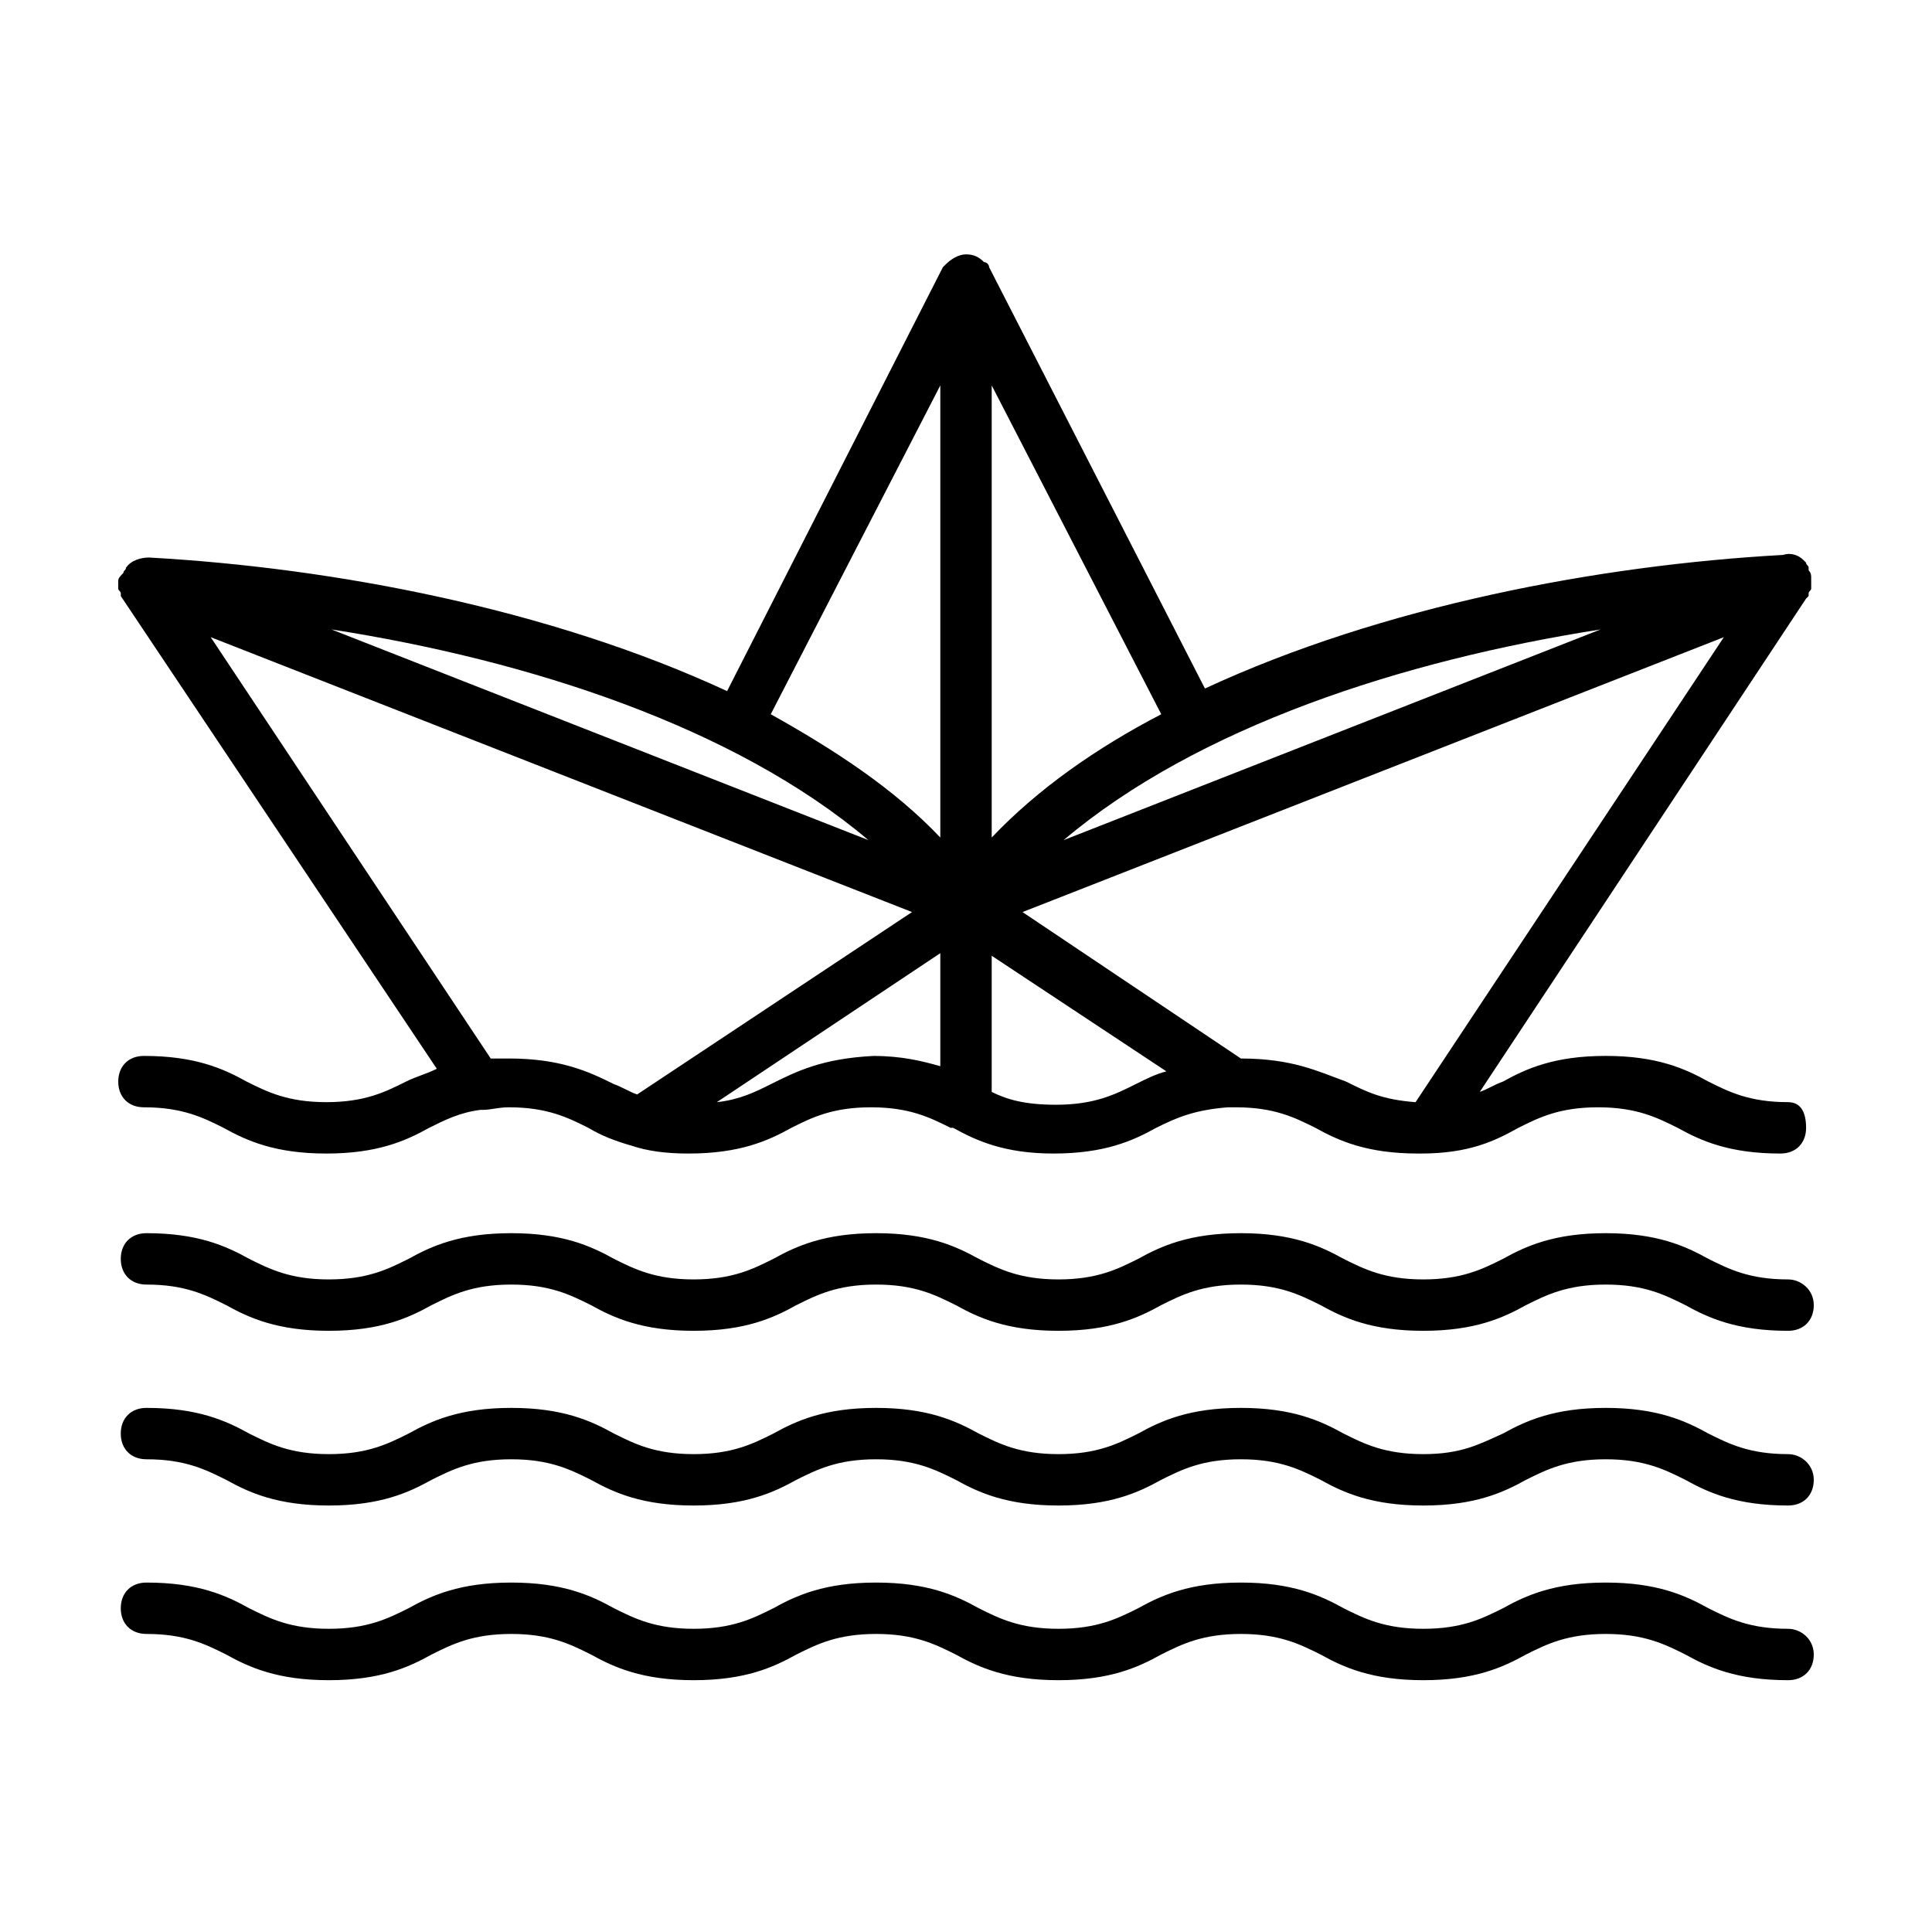
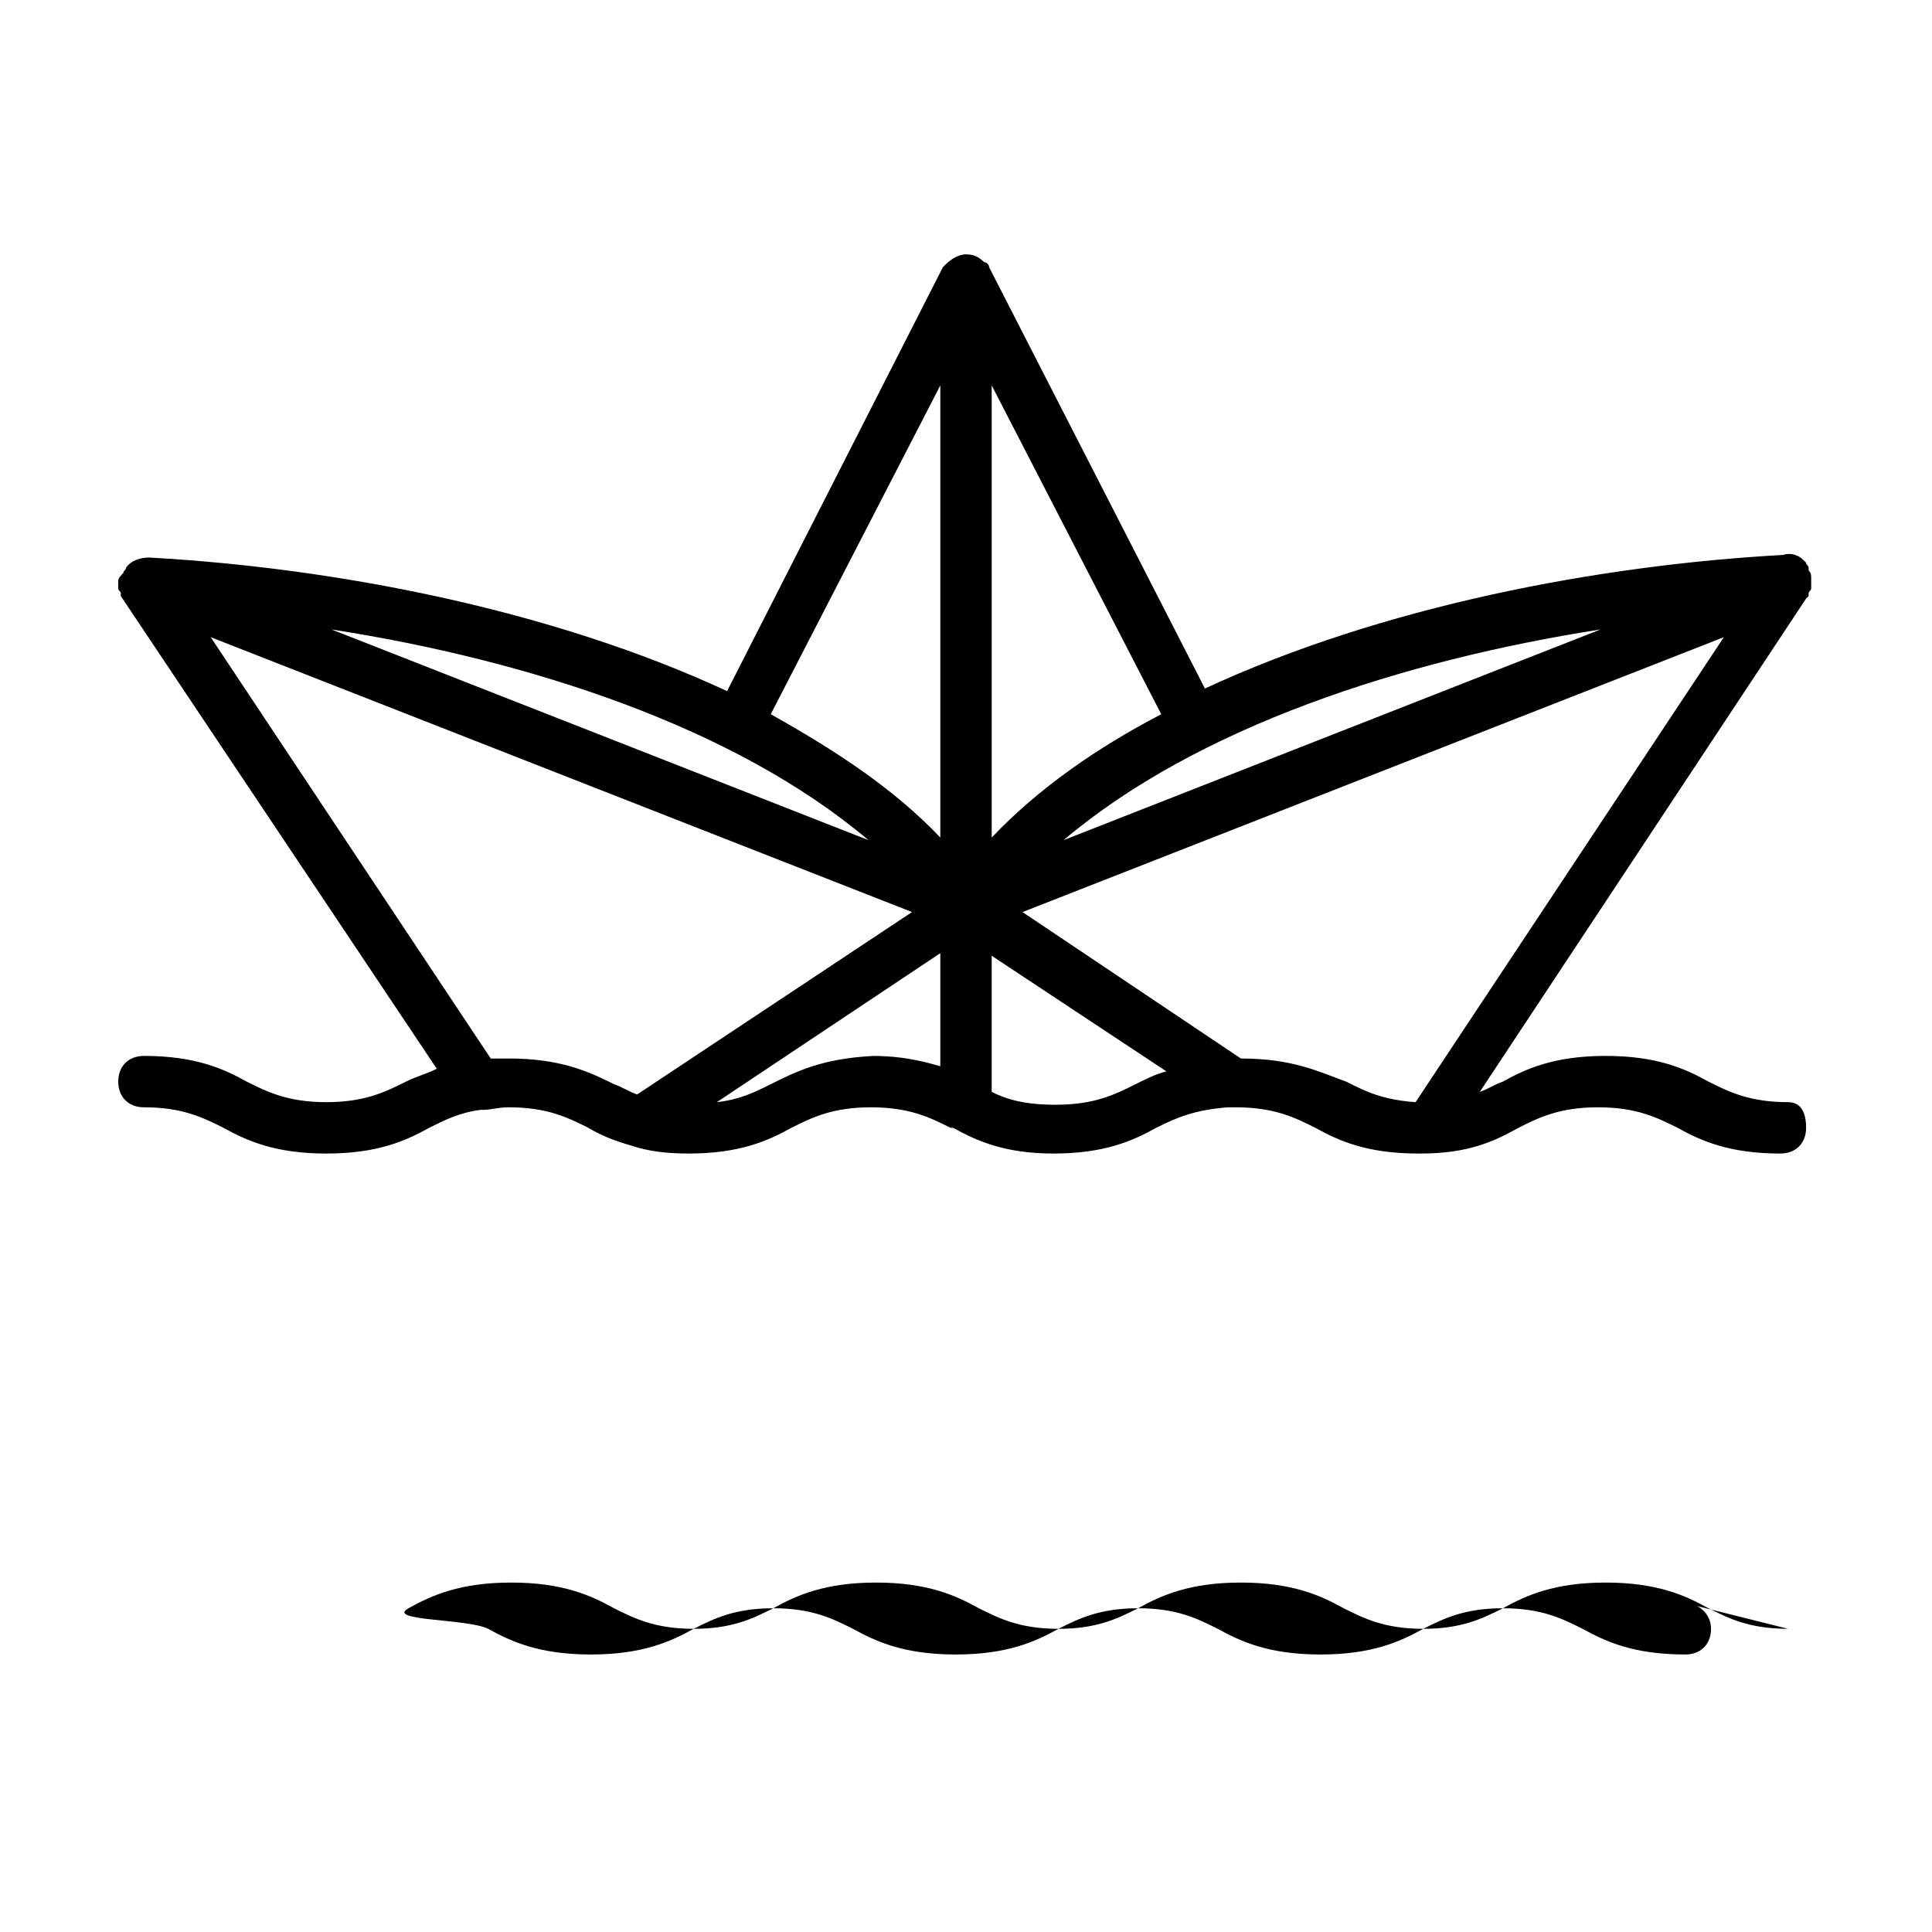
<svg xmlns="http://www.w3.org/2000/svg" fill="#000000" width="800px" height="800px" version="1.1" viewBox="144 144 512 512">
  <g>
    <path d="m617.86 436.08c-10.211 0-15.66-2.723-21.105-5.445-6.129-3.402-13.617-6.809-27.234-6.809-13.617 0-21.105 3.402-27.234 6.809-2.043 0.68-4.086 2.043-6.129 2.723l86.465-130.72 0.68-0.68v-0.68c0-0.68 0.68-0.68 0.68-1.363v-0.68-1.363-0.68c0-0.68 0-1.363-0.68-2.043v-0.68c0-0.68-0.68-0.68-0.68-1.363l-0.68-0.68c-1.363-1.363-3.402-2.043-5.445-1.363-49.02 2.723-106.21 13.617-153.18 35.402l-57.191-111.65c0-0.68-0.68-1.363-1.363-1.363-1.363-1.363-2.723-2.043-4.766-2.043-2.043 0-4.086 1.363-5.445 2.723 0 0-0.68 0.68-0.68 0.68l-57.188 112.34c-46.977-21.785-104.17-32.68-153.18-35.402-2.043 0-4.766 0.68-6.129 2.723 0 0.68-0.68 0.68-0.68 1.363-0.684 0.68-1.363 1.363-1.363 2.043v0.68 1.363c0 0.68 0.68 0.68 0.68 1.363v0.68l83.742 125.27c-2.723 1.363-5.445 2.043-8.168 3.402-5.445 2.723-10.895 5.445-21.105 5.445-10.211 0-15.66-2.723-21.105-5.445-6.129-3.402-13.617-6.809-27.234-6.809-4.086 0-6.809 2.723-6.809 6.809 0 4.086 2.723 6.809 6.809 6.809 10.211 0 15.66 2.723 21.105 5.445 6.129 3.402 13.617 6.809 27.234 6.809 13.617 0 21.105-3.402 27.234-6.809 4.086-2.043 8.168-4.086 13.617-4.766h0.68c2.043 0 4.086-0.68 6.809-0.68 10.211 0 15.66 2.723 21.105 5.445 3.402 2.043 6.809 3.402 11.574 4.766 4.086 1.363 8.852 2.043 14.977 2.043 13.617 0 21.105-3.402 27.234-6.809 5.445-2.723 10.895-5.445 21.105-5.445s15.66 2.723 21.105 5.445h0.68c6.129 3.402 13.617 6.809 26.551 6.809 13.617 0 21.105-3.402 27.234-6.809 5.445-2.723 10.211-4.766 19.062-5.445h0.68 1.363c10.211 0 15.66 2.723 21.105 5.445 6.129 3.402 13.617 6.809 27.234 6.809h0.68c12.938 0 19.742-3.402 25.871-6.809 5.445-2.723 10.895-5.445 21.105-5.445s15.66 2.723 21.105 5.445c6.129 3.402 13.617 6.809 27.234 6.809 4.086 0 6.809-2.723 6.809-6.809-0.004-4.082-1.367-6.805-4.769-6.805zm-243.73-69.445-142.29-55.828c52.422 8.172 106.89 25.875 142.29 55.828zm194.03-55.824-142.29 55.828c35.406-29.957 89.871-47.66 142.29-55.828zm-161.35 55.145v-119.82l44.934 87.145c-17.023 8.852-32.68 19.746-44.934 32.68zm-13.617-119.82v119.82c-12.254-12.938-27.914-23.148-44.934-32.68zm-114.38 178.38h-4.766l-74.211-111.66 185.86 72.848-72.848 48.34c-2.043-0.68-4.086-2.043-6.129-2.723-6.805-3.402-14.293-6.809-27.91-6.809zm69.445 6.809c-4.086 2.043-8.168 4.086-14.297 4.766l59.23-39.488v29.957c-4.766-1.363-10.211-2.723-17.703-2.723-13.617 0.68-20.426 4.086-27.23 7.488zm96.676 0c-5.445 2.723-10.895 5.445-21.105 5.445-8.168 0-12.938-1.363-17.02-3.402v-36.082l46.297 30.637c-2.727 0.68-5.449 2.039-8.172 3.402zm27.914-6.809-57.871-38.809 185.86-72.848-81.699 123.23c-8.852-0.68-12.938-2.723-18.383-5.445-7.488-2.723-14.293-6.129-27.91-6.129z" />
-     <path d="m617.86 483.06c-10.211 0-15.66-2.723-21.105-5.445-6.129-3.402-13.617-6.809-27.234-6.809-13.617 0-21.105 3.402-27.234 6.809-5.445 2.723-10.895 5.445-21.105 5.445-10.211 0-15.66-2.723-21.105-5.445-6.129-3.402-13.617-6.809-27.234-6.809s-21.105 3.402-27.234 6.809c-5.445 2.723-10.895 5.445-21.105 5.445-10.211 0-15.66-2.723-21.105-5.445-6.129-3.402-13.617-6.809-27.234-6.809-13.617 0-21.105 3.402-27.234 6.809-5.445 2.723-10.895 5.445-21.105 5.445-10.211 0-15.66-2.723-21.105-5.445-6.129-3.402-13.617-6.809-27.234-6.809s-21.105 3.402-27.234 6.809c-5.445 2.723-10.895 5.445-21.105 5.445-10.211 0-15.66-2.723-21.105-5.445-6.129-3.402-13.617-6.809-27.234-6.809-4.086 0-6.809 2.723-6.809 6.809 0 4.086 2.723 6.809 6.809 6.809 10.211 0 15.66 2.723 21.105 5.445 6.129 3.402 13.617 6.809 27.234 6.809 13.617 0 21.105-3.402 27.234-6.809 5.445-2.723 10.895-5.445 21.105-5.445s15.66 2.723 21.105 5.445c6.129 3.402 13.617 6.809 27.234 6.809 13.617 0 21.105-3.402 27.234-6.809 5.445-2.723 10.895-5.445 21.105-5.445 10.211 0 15.66 2.723 21.105 5.445 6.129 3.402 13.617 6.809 27.234 6.809 13.617 0 21.105-3.402 27.234-6.809 5.445-2.723 10.895-5.445 21.105-5.445s15.66 2.723 21.105 5.445c6.129 3.402 13.617 6.809 27.234 6.809 13.617 0 21.105-3.402 27.234-6.809 5.445-2.723 10.895-5.445 21.105-5.445 10.211 0 15.66 2.723 21.105 5.445 6.129 3.402 13.617 6.809 27.234 6.809 4.086 0 6.809-2.723 6.809-6.809 0-4.086-3.406-6.809-6.809-6.809z" />
-     <path d="m617.86 529.36c-10.211 0-15.66-2.723-21.105-5.445-6.129-3.402-13.617-6.809-27.234-6.809-13.617 0-21.105 3.402-27.234 6.809-6.125 2.723-10.891 5.445-21.105 5.445-10.211 0-15.66-2.723-21.105-5.445-6.129-3.402-13.617-6.809-27.234-6.809s-21.105 3.402-27.234 6.809c-5.445 2.723-10.895 5.445-21.105 5.445-10.211 0-15.66-2.723-21.105-5.445-6.129-3.402-13.617-6.809-27.234-6.809-13.617 0-21.105 3.402-27.234 6.809-5.445 2.723-10.895 5.445-21.105 5.445-10.211 0-15.66-2.723-21.105-5.445-6.129-3.402-13.617-6.809-27.234-6.809s-21.105 3.402-27.234 6.809c-5.445 2.723-10.895 5.445-21.105 5.445-10.211 0-15.66-2.723-21.105-5.445-6.129-3.402-13.617-6.809-27.234-6.809-4.086 0-6.809 2.723-6.809 6.809 0 4.086 2.723 6.809 6.809 6.809 10.211 0 15.66 2.723 21.105 5.445 6.129 3.402 13.617 6.809 27.234 6.809 13.617 0 21.105-3.402 27.234-6.809 5.445-2.723 10.895-5.445 21.105-5.445s15.66 2.723 21.105 5.445c6.129 3.402 13.617 6.809 27.234 6.809 13.617 0 21.105-3.402 27.234-6.809 5.445-2.723 10.895-5.445 21.105-5.445 10.211 0 15.66 2.723 21.105 5.445 6.129 3.402 13.617 6.809 27.234 6.809 13.617 0 21.105-3.402 27.234-6.809 5.445-2.723 10.895-5.445 21.105-5.445s15.66 2.723 21.105 5.445c6.129 3.402 13.617 6.809 27.234 6.809 13.617 0 21.105-3.402 27.234-6.809 5.445-2.723 10.895-5.445 21.105-5.445 10.211 0 15.66 2.723 21.105 5.445 6.129 3.402 13.617 6.809 27.234 6.809 4.086 0 6.809-2.723 6.809-6.809 0-4.086-3.406-6.809-6.809-6.809z" />
-     <path d="m617.86 575.65c-10.211 0-15.66-2.723-21.105-5.445-6.129-3.402-13.617-6.809-27.234-6.809-13.617 0-21.105 3.402-27.234 6.809-5.445 2.723-10.895 5.445-21.105 5.445-10.211 0-15.66-2.723-21.105-5.445-6.129-3.402-13.617-6.809-27.234-6.809s-21.105 3.402-27.234 6.809c-5.445 2.723-10.895 5.445-21.105 5.445-10.211 0-15.66-2.723-21.105-5.445-6.129-3.402-13.617-6.809-27.234-6.809-13.617 0-21.105 3.402-27.234 6.809-5.445 2.723-10.895 5.445-21.105 5.445-10.211 0-15.66-2.723-21.105-5.445-6.129-3.402-13.617-6.809-27.234-6.809s-21.105 3.402-27.234 6.809c-5.445 2.723-10.895 5.445-21.105 5.445-10.211 0-15.66-2.723-21.105-5.445-6.129-3.402-13.617-6.809-27.234-6.809-4.086 0-6.809 2.723-6.809 6.809 0 4.086 2.723 6.809 6.809 6.809 10.211 0 15.66 2.723 21.105 5.445 6.129 3.402 13.617 6.809 27.234 6.809 13.617 0 21.105-3.402 27.234-6.809 5.445-2.723 10.895-5.445 21.105-5.445s15.66 2.723 21.105 5.445c6.129 3.402 13.617 6.809 27.234 6.809 13.617 0 21.105-3.402 27.234-6.809 5.445-2.723 10.895-5.445 21.105-5.445 10.211 0 15.66 2.723 21.105 5.445 6.129 3.402 13.617 6.809 27.234 6.809 13.617 0 21.105-3.402 27.234-6.809 5.445-2.723 10.895-5.445 21.105-5.445s15.66 2.723 21.105 5.445c6.129 3.402 13.617 6.809 27.234 6.809 13.617 0 21.105-3.402 27.234-6.809 5.445-2.723 10.895-5.445 21.105-5.445 10.211 0 15.66 2.723 21.105 5.445 6.129 3.402 13.617 6.809 27.234 6.809 4.086 0 6.809-2.723 6.809-6.809 0-4.086-3.406-6.809-6.809-6.809z" />
+     <path d="m617.86 575.65c-10.211 0-15.66-2.723-21.105-5.445-6.129-3.402-13.617-6.809-27.234-6.809-13.617 0-21.105 3.402-27.234 6.809-5.445 2.723-10.895 5.445-21.105 5.445-10.211 0-15.66-2.723-21.105-5.445-6.129-3.402-13.617-6.809-27.234-6.809s-21.105 3.402-27.234 6.809c-5.445 2.723-10.895 5.445-21.105 5.445-10.211 0-15.66-2.723-21.105-5.445-6.129-3.402-13.617-6.809-27.234-6.809-13.617 0-21.105 3.402-27.234 6.809-5.445 2.723-10.895 5.445-21.105 5.445-10.211 0-15.66-2.723-21.105-5.445-6.129-3.402-13.617-6.809-27.234-6.809s-21.105 3.402-27.234 6.809s15.66 2.723 21.105 5.445c6.129 3.402 13.617 6.809 27.234 6.809 13.617 0 21.105-3.402 27.234-6.809 5.445-2.723 10.895-5.445 21.105-5.445 10.211 0 15.66 2.723 21.105 5.445 6.129 3.402 13.617 6.809 27.234 6.809 13.617 0 21.105-3.402 27.234-6.809 5.445-2.723 10.895-5.445 21.105-5.445s15.66 2.723 21.105 5.445c6.129 3.402 13.617 6.809 27.234 6.809 13.617 0 21.105-3.402 27.234-6.809 5.445-2.723 10.895-5.445 21.105-5.445 10.211 0 15.66 2.723 21.105 5.445 6.129 3.402 13.617 6.809 27.234 6.809 4.086 0 6.809-2.723 6.809-6.809 0-4.086-3.406-6.809-6.809-6.809z" />
  </g>
</svg>